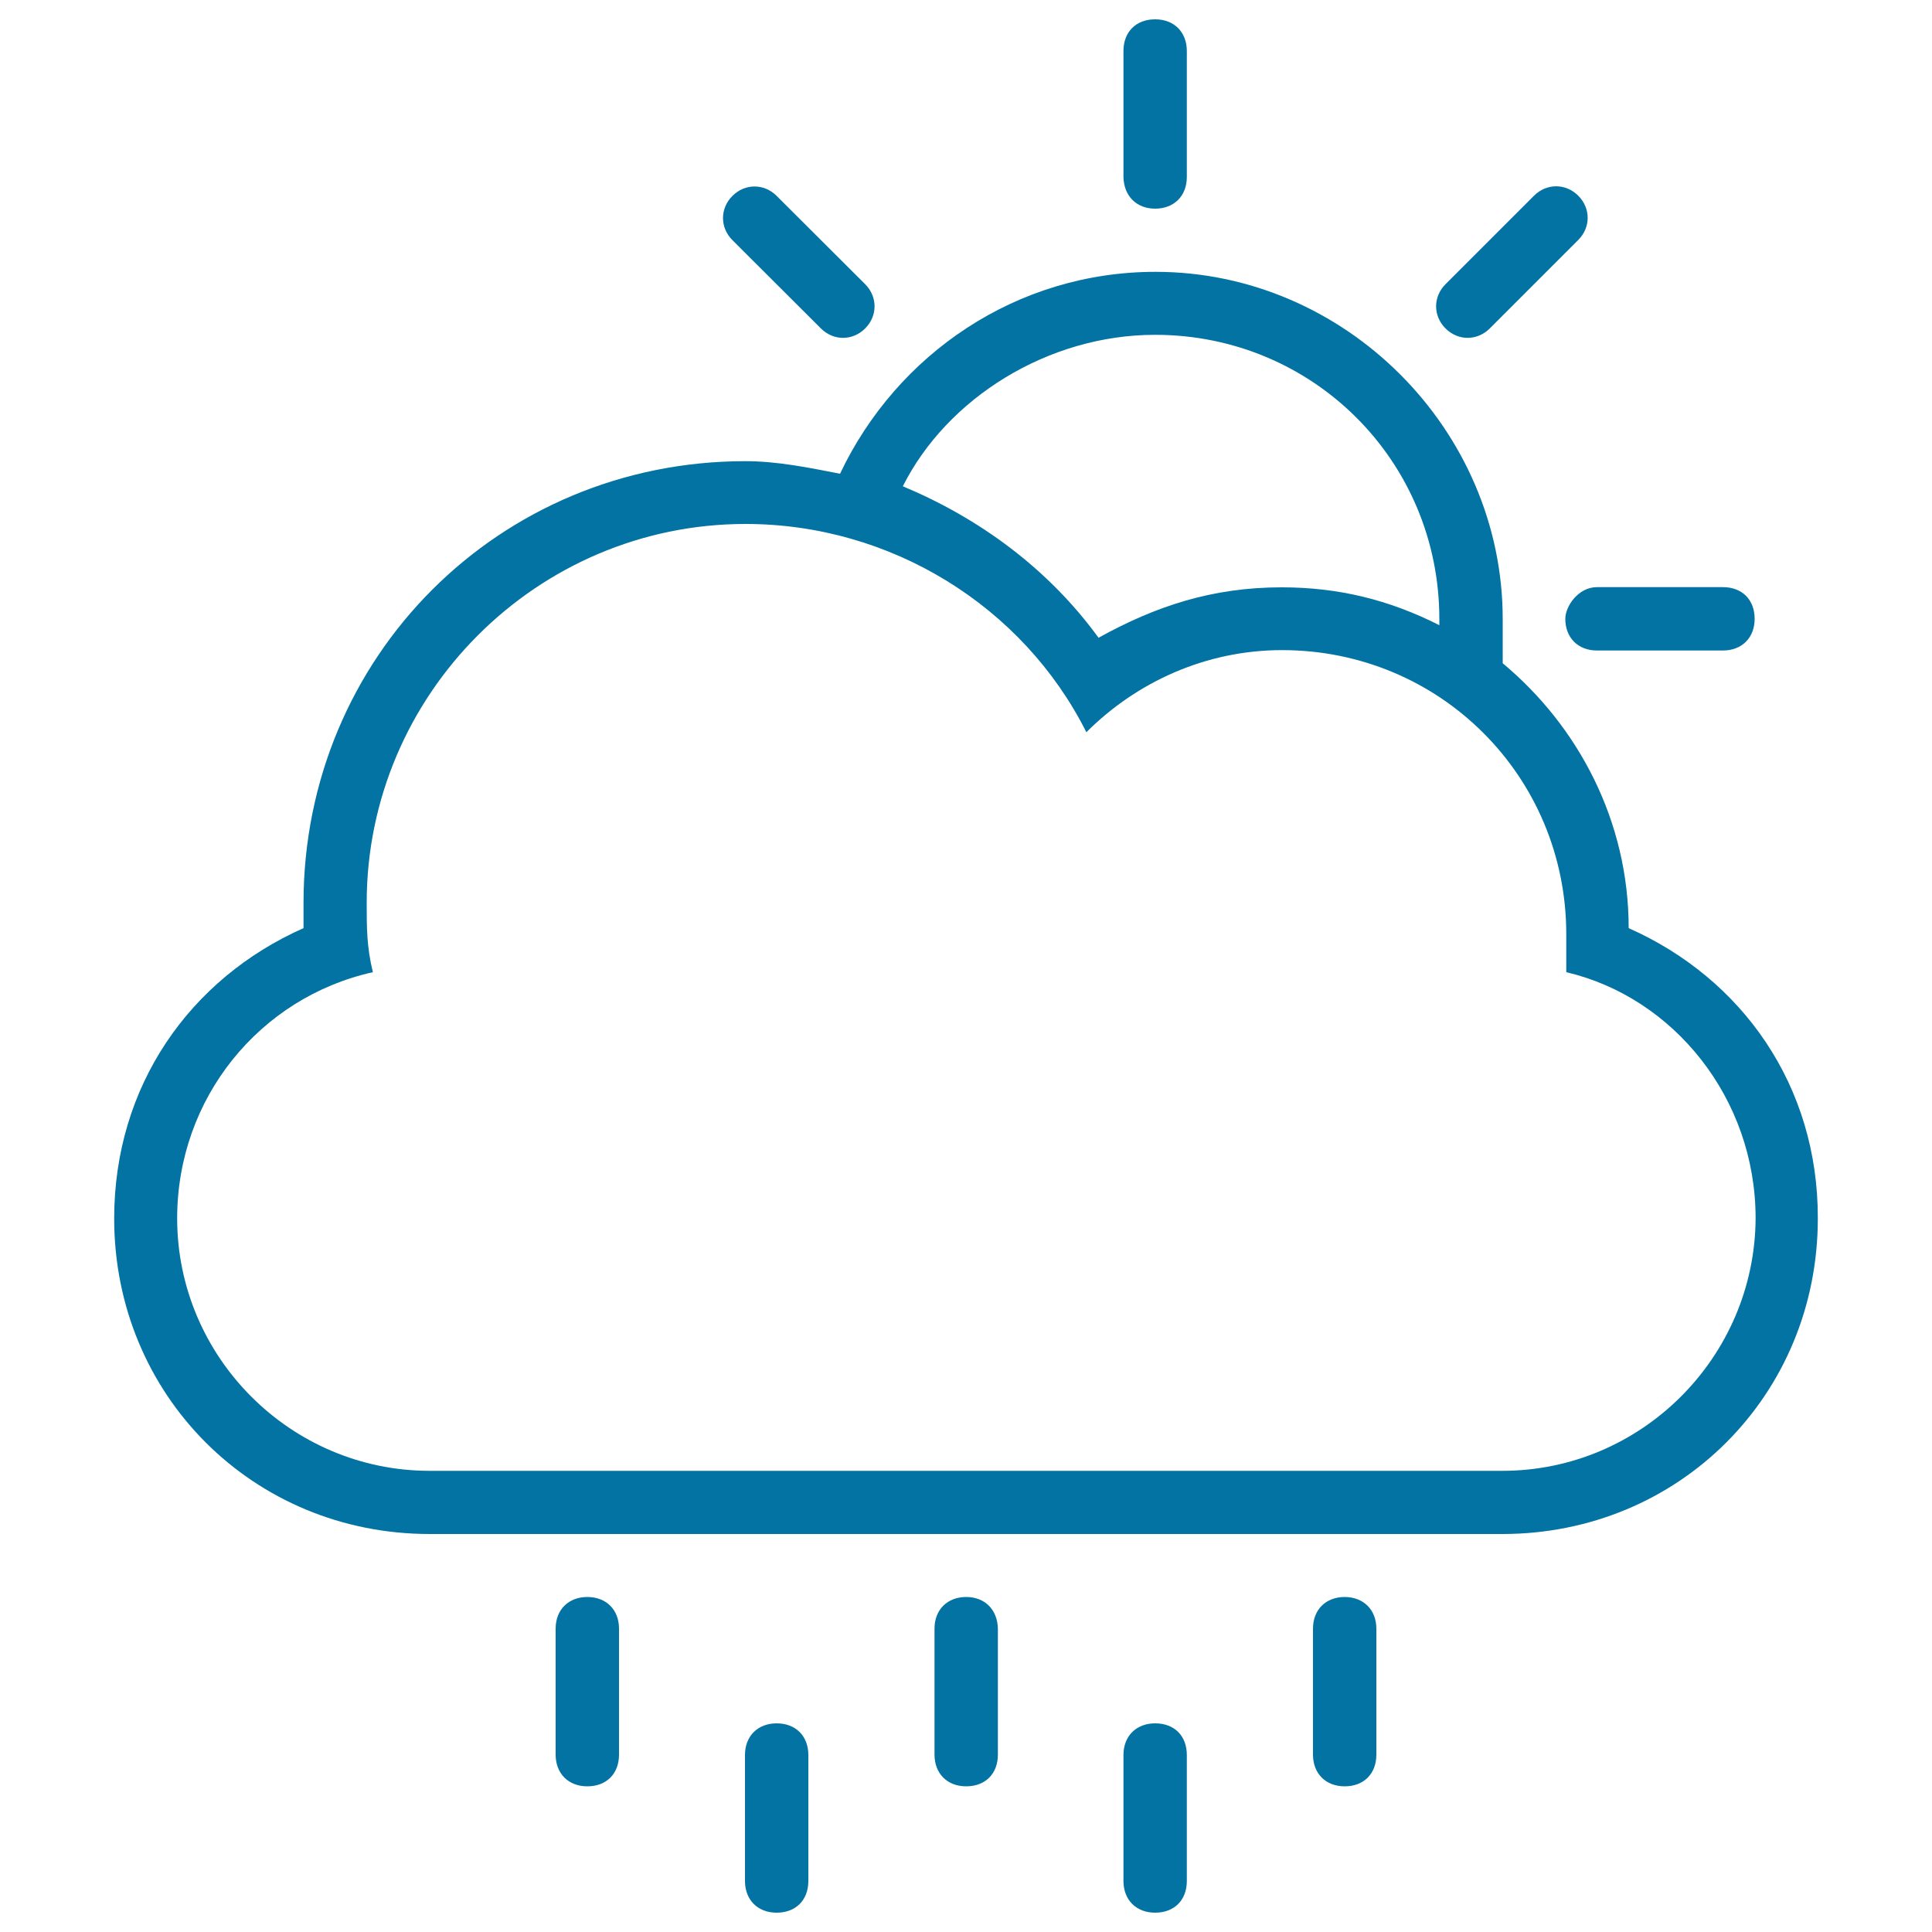
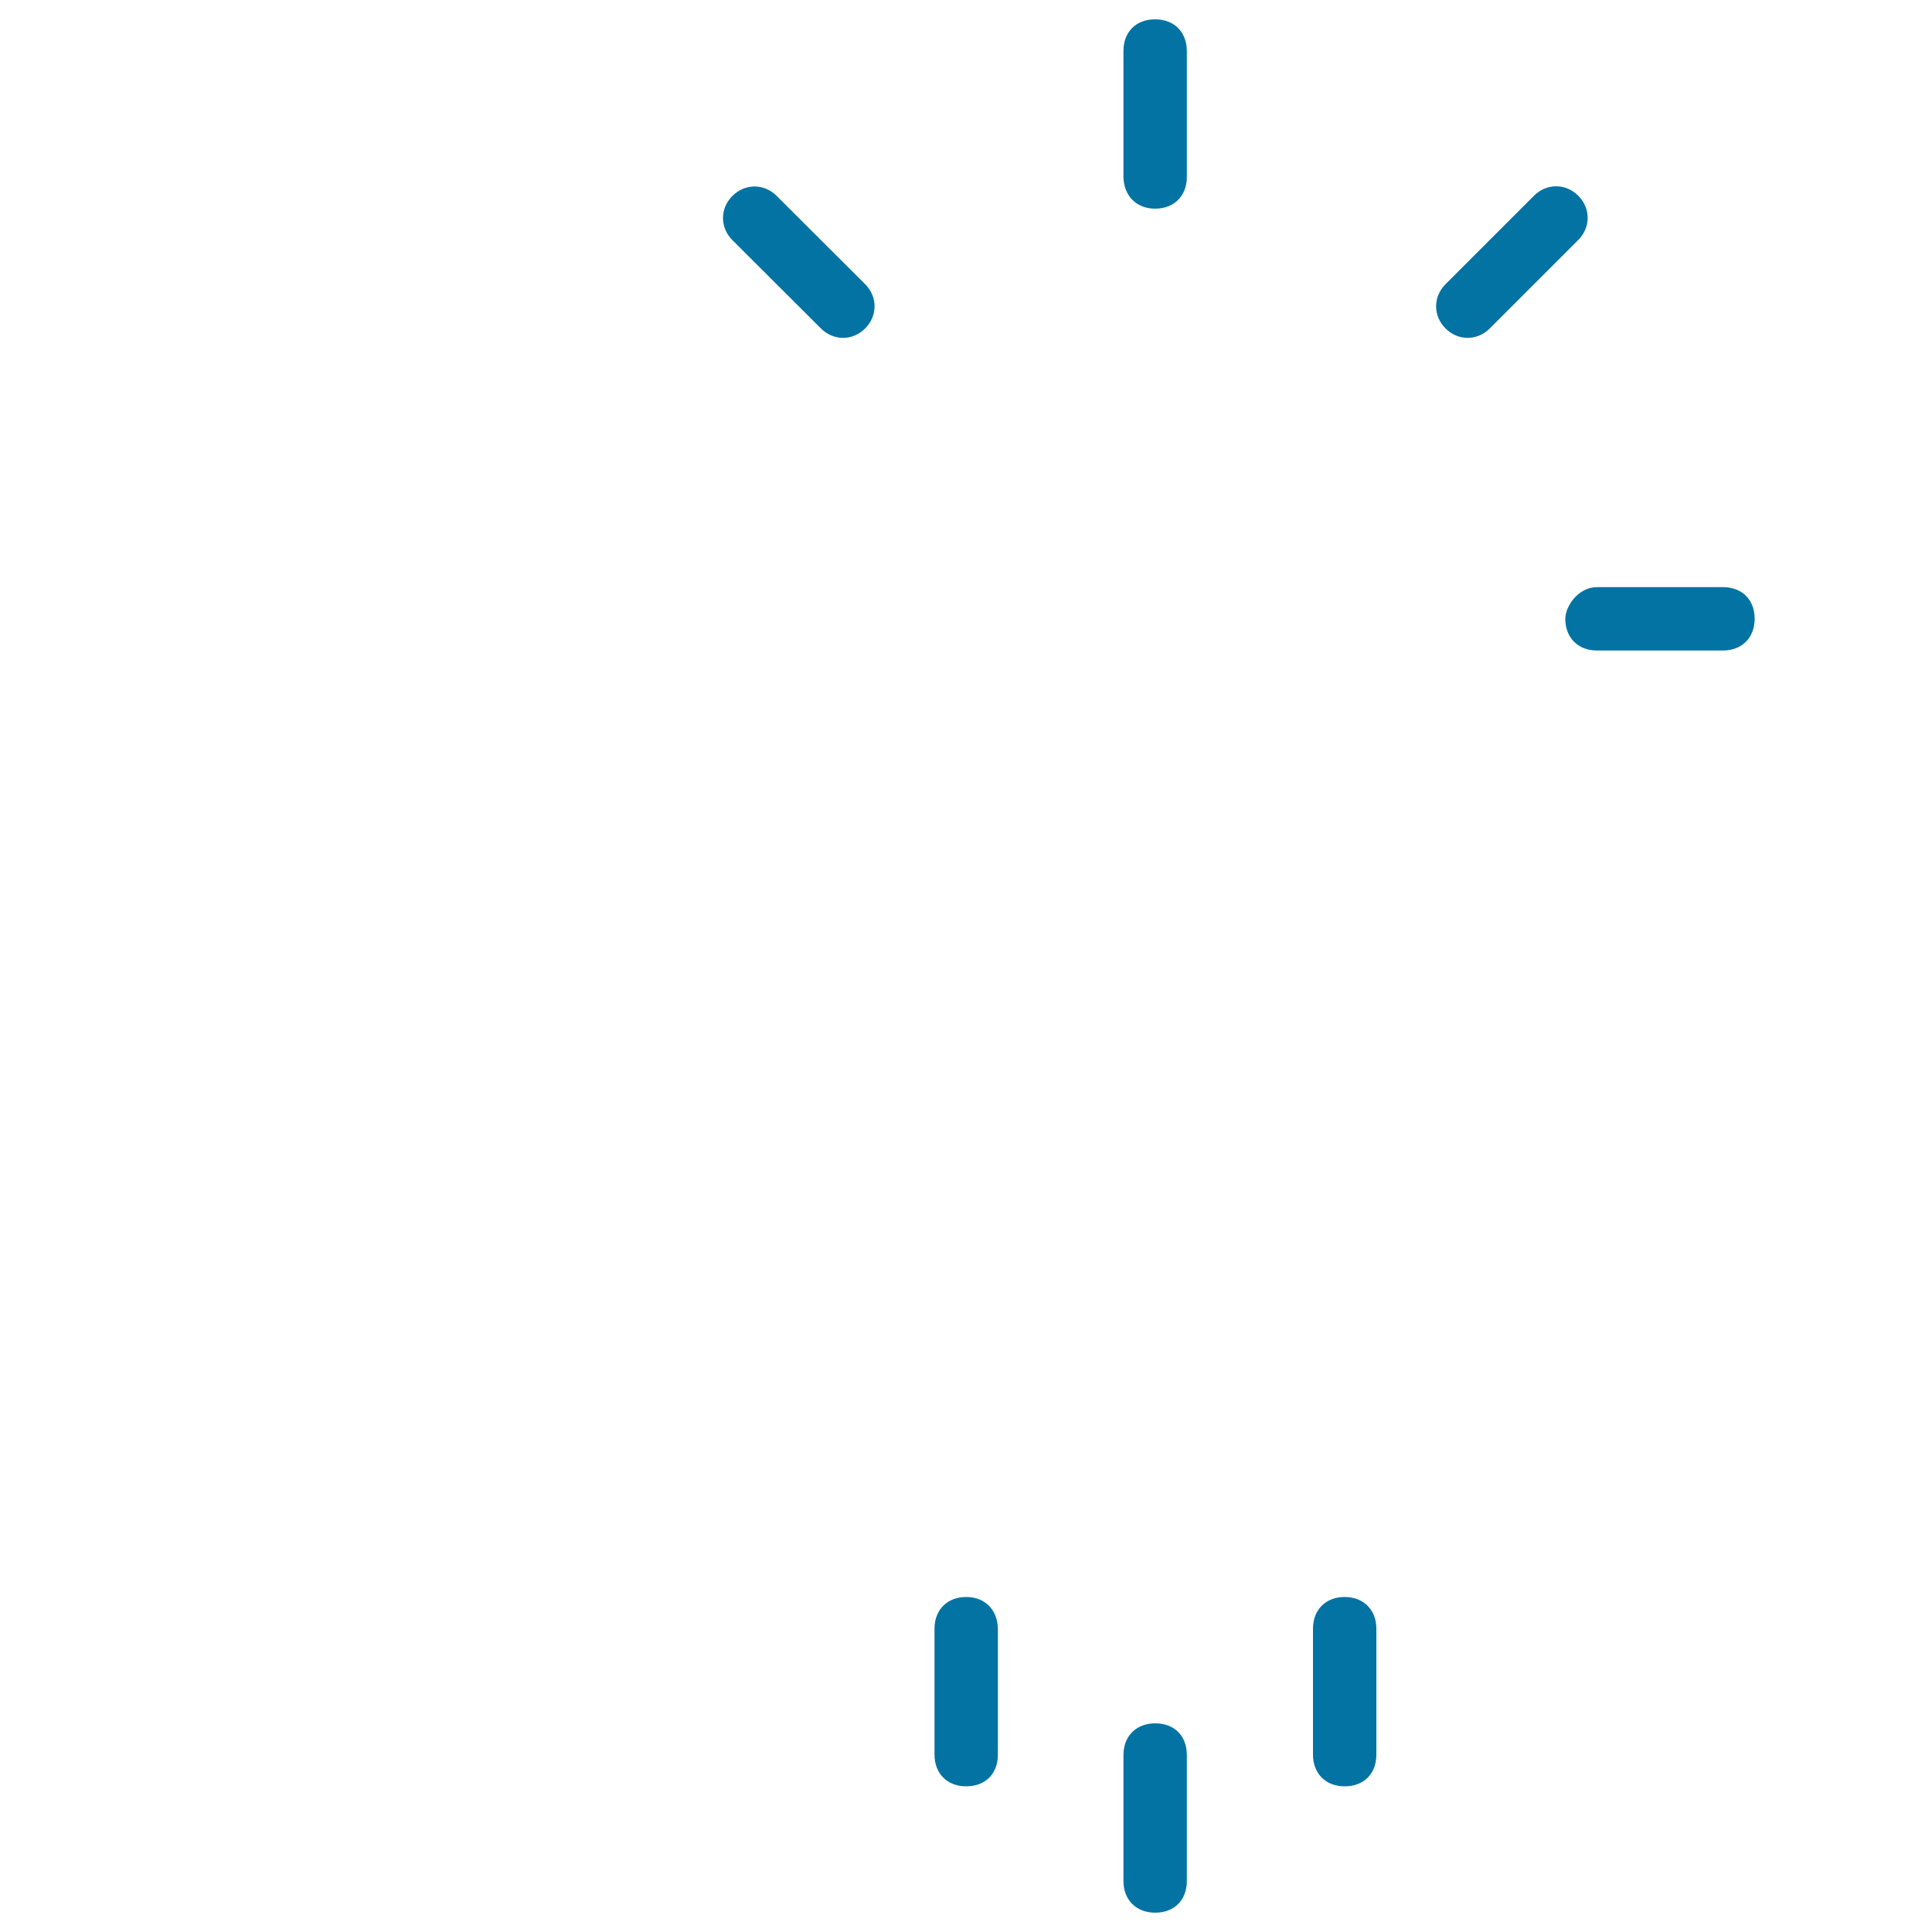
<svg xmlns="http://www.w3.org/2000/svg" viewBox="0 0 1000 1000" style="fill:#0273a2">
  <title>Raining At Day Outlined Symbol SVG icon</title>
  <g>
    <g>
      <path d="M424.9,170c6.5,6.5,16.4,6.5,22.9,0c6.5-6.5,6.5-16.4,0-22.9L402,101.4c-6.5-6.5-16.4-6.5-22.9,0c-6.5,6.5-6.5,16.4,0,22.9L424.9,170z" />
-       <path d="M304,826.6c-9.7,0-16.4,6.5-16.4,16.4v65.2c0,9.7,6.5,16.4,16.4,16.4c9.9,0,16.4-6.5,16.4-16.4V843C320.4,833.2,313.8,826.6,304,826.6z" />
-       <path d="M402,892c-9.7,0-16.4,6.5-16.4,16.4v65.2c0,9.7,6.5,16.4,16.4,16.4c9.9,0,16.4-6.5,16.4-16.4v-65.2C418.4,898.5,411.8,892,402,892z" />
      <path d="M810.2,320.3c0,9.7,6.5,16.4,16.4,16.4h65.2c9.7,0,16.4-6.5,16.4-16.4c0-9.9-6.5-16.4-16.4-16.4h-65.2C816.9,303.9,810.2,313.8,810.2,320.3z" />
      <path d="M771.1,170l45.8-45.8c6.5-6.5,6.5-16.4,0-22.9c-6.5-6.5-16.4-6.5-22.9,0l-45.8,45.8c-6.5,6.5-6.5,16.4,0,22.9C754.7,176.5,764.6,176.5,771.1,170z" />
      <path d="M597.9,108c9.7,0,16.4-6.5,16.4-16.4V26.4c0-9.7-6.5-16.4-16.4-16.4c-9.9,0-16.4,6.5-16.4,16.4v65.2C581.7,101.4,588.2,108,597.9,108z" />
      <path d="M500.1,826.6c-9.7,0-16.4,6.5-16.4,16.4v65.2c0,9.7,6.5,16.4,16.4,16.4c9.9,0,16.4-6.5,16.4-16.4V843C516.3,833.2,509.8,826.6,500.1,826.6z" />
-       <path d="M843,480.4c0-55.5-26.1-104.5-65.2-137.1c0-6.5,0-16.4,0-22.9c0-98-81.6-179.7-179.7-179.7c-71.9,0-133.9,42.5-163.3,104.5c-16.4-3.2-32.6-6.5-49-6.5c-127.4,0-228.7,101.3-228.7,228.7c0,3.2,0,9.7,0,13c-58.8,26.1-98,81.6-98,150.3c0,91.4,71.9,163.3,163.3,163.3h555.2c91.4,0,163.3-71.9,163.3-163.3C941.1,562,901.8,506.5,843,480.4z M597.9,173.3c81.6,0,147.1,65.2,147.1,147.1v3.2c-26.1-13.2-52.3-19.6-81.6-19.6c-35.9,0-65.2,9.7-94.8,26.1c-26.1-35.9-62-62-101.3-78.4C490.2,206.1,542.4,173.3,597.9,173.3z M777.6,761.3H222.4c-71.9,0-130.7-58.8-130.7-130.7c0-62,42.5-114.3,101.3-127.4c-3.2-13.1-3.2-22.9-3.2-35.9c0-107.8,88.1-196.1,196.1-196.1c75.1,0,143.6,42.5,176.4,107.8c26.1-26.1,62-42.5,101.3-42.5c81.6,0,147.1,65.2,147.1,147.1c0,6.5,0,13,0,19.6c55.5,13,98,65.2,98,127.4C908.3,702.6,849.5,761.3,777.6,761.3z" />
      <path d="M696,826.6c-9.7,0-16.4,6.5-16.4,16.4v65.2c0,9.7,6.5,16.4,16.4,16.4c9.9,0,16.4-6.5,16.4-16.4V843C712.4,833.2,705.7,826.6,696,826.6z" />
      <path d="M597.9,892c-9.7,0-16.4,6.5-16.4,16.4v65.2c0,9.7,6.5,16.4,16.4,16.4c9.9,0,16.4-6.5,16.4-16.4v-65.2C614.3,898.5,607.9,892,597.9,892z" />
    </g>
  </g>
</svg>